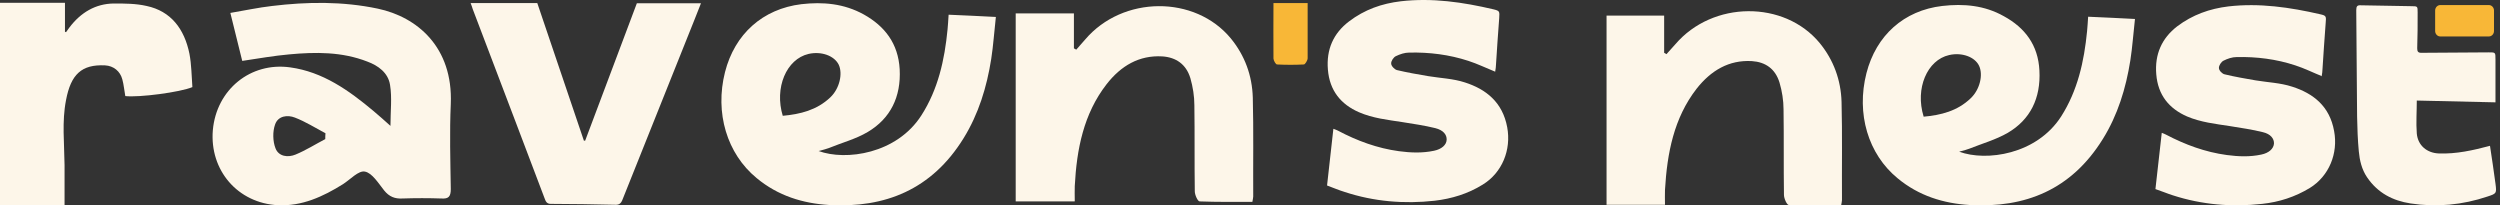
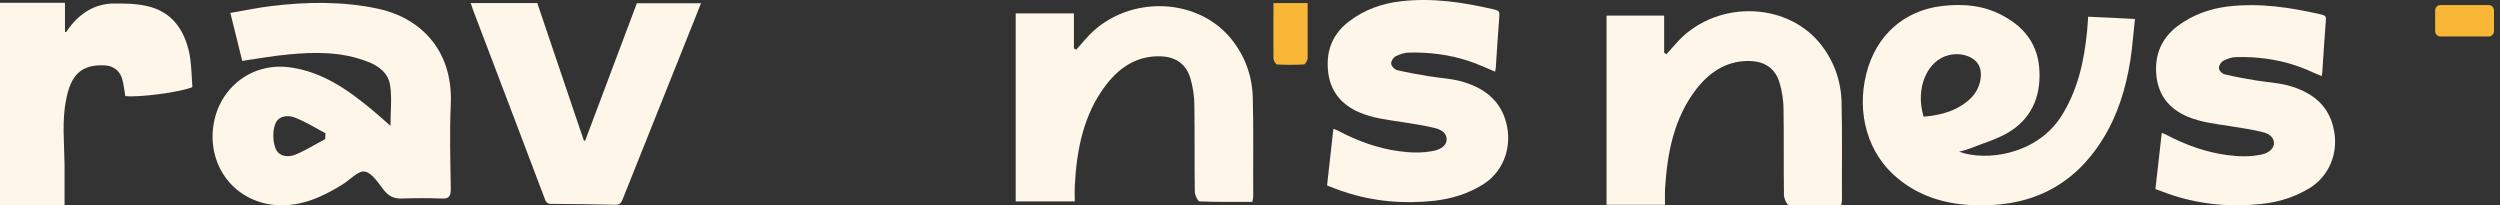
<svg xmlns="http://www.w3.org/2000/svg" fill="none" height="100%" overflow="visible" preserveAspectRatio="none" style="display: block;" viewBox="0 0 219 18" width="100%">
  <rect x="0" y="0" width="219" height="18" fill="#333333" stroke="none" />
  <g id="logo">
    <g id="Group">
      <g id="Group_2">
        <path d="M21.214 5.314C20.881 3.959 20.548 2.643 20.179 1.132C21.454 0.916 22.637 0.66 23.838 0.523C26.924 0.15 30.028 0.111 33.096 0.758C36.532 1.485 39.692 4.116 39.489 9.103C39.378 11.577 39.452 14.07 39.489 16.564C39.489 17.231 39.286 17.427 38.676 17.388C37.53 17.349 36.403 17.349 35.258 17.388C34.592 17.427 34.093 17.231 33.65 16.681C33.151 16.053 32.597 15.15 31.968 15.032C31.414 14.914 30.693 15.719 30.047 16.132C28.291 17.231 26.443 18.075 24.355 17.977C20.826 17.8 18.349 14.914 18.645 11.4C18.959 7.846 21.953 5.412 25.427 5.903C28.273 6.295 30.545 7.905 32.726 9.731C33.206 10.124 33.668 10.556 34.204 11.027C34.204 9.751 34.352 8.553 34.167 7.434C34.001 6.374 33.132 5.745 32.172 5.392C29.954 4.528 27.644 4.548 25.334 4.764C24.004 4.882 22.674 5.117 21.232 5.333L21.214 5.314ZM28.494 12.166C28.494 12.009 28.494 11.832 28.513 11.675C27.626 11.204 26.757 10.654 25.833 10.3C25.187 10.045 24.355 10.143 24.096 10.909C23.875 11.518 23.893 12.382 24.133 12.99C24.41 13.717 25.224 13.815 25.889 13.54C26.794 13.167 27.626 12.637 28.494 12.185V12.166Z" fill="#FDF6E9" id="Vector" />
-         <path d="M71.698 13.226C74.1 14.109 78.553 13.481 80.715 10.104C82.175 7.827 82.748 5.255 83.007 2.565C83.044 2.192 83.062 1.819 83.099 1.289C84.448 1.347 85.76 1.406 87.238 1.485C87.09 2.781 87.016 3.978 86.832 5.156C86.444 7.63 85.723 9.986 84.411 12.107C81.621 16.622 77.518 18.232 72.64 17.958C70.33 17.82 68.15 17.153 66.283 15.601C63.678 13.461 62.606 9.888 63.511 6.315C64.362 2.977 66.819 0.778 70.201 0.366C72.086 0.15 73.934 0.307 75.671 1.269C77.5 2.29 78.683 3.802 78.812 6.06C78.941 8.494 77.999 10.379 76.022 11.557C74.968 12.185 73.749 12.499 72.603 12.971C72.4 13.049 72.16 13.108 71.735 13.226H71.698ZM68.575 10.143C70.09 10.006 71.55 9.653 72.732 8.533C73.546 7.768 73.841 6.452 73.472 5.667C73.084 4.882 71.956 4.469 70.829 4.724C68.889 5.176 67.817 7.689 68.575 10.163V10.143Z" fill="#FDF6E9" id="Vector_2" />
        <path d="M94.131 17.643H88.975V1.171H94.075V4.234C94.075 4.234 94.205 4.312 94.279 4.351C94.537 4.057 94.796 3.762 95.055 3.468C98.344 -0.4 104.682 -0.439 107.824 3.37C109.043 4.862 109.69 6.609 109.745 8.553C109.819 11.439 109.764 14.325 109.782 17.212C109.782 17.329 109.745 17.447 109.708 17.683C108.156 17.683 106.622 17.702 105.089 17.643C104.922 17.643 104.664 17.074 104.664 16.76C104.627 14.247 104.664 11.734 104.627 9.221C104.627 8.435 104.497 7.611 104.276 6.845C103.906 5.628 103.019 5.019 101.818 4.94C99.785 4.823 98.196 5.765 96.939 7.375C94.925 9.967 94.316 13.069 94.149 16.308C94.131 16.701 94.149 17.113 94.149 17.624L94.131 17.643Z" fill="#FDF6E9" id="Vector_3" />
        <path d="M114.55 0.268C114.55 1.937 114.55 3.527 114.55 5.098C114.55 5.294 114.328 5.647 114.217 5.647C113.441 5.687 112.665 5.687 111.87 5.647C111.76 5.647 111.575 5.333 111.556 5.137C111.538 3.527 111.556 1.937 111.556 0.268H114.568H114.55Z" fill="#F8B737" id="Vector_4" />
        <path d="M131.014 6.295C130.183 5.961 129.425 5.588 128.631 5.333C126.949 4.783 125.212 4.567 123.438 4.607C123.05 4.607 122.644 4.744 122.274 4.921C122.071 5.019 121.849 5.353 121.867 5.569C121.867 5.785 122.163 6.079 122.366 6.138C123.272 6.354 124.177 6.511 125.101 6.668C126.173 6.845 127.3 6.884 128.316 7.218C130.164 7.807 131.624 8.946 132.031 11.145C132.4 13.128 131.587 15.13 129.887 16.171C128.594 16.976 127.171 17.408 125.674 17.584C123.013 17.879 120.371 17.663 117.802 16.819C117.285 16.662 116.786 16.446 116.25 16.249C116.435 14.6 116.619 12.971 116.804 11.282C116.952 11.341 117.081 11.38 117.192 11.439C118.892 12.342 120.666 12.99 122.551 13.245C123.567 13.383 124.602 13.422 125.619 13.206C126.284 13.069 126.709 12.696 126.727 12.244C126.746 11.793 126.432 11.4 125.729 11.223C124.769 10.988 123.808 10.85 122.828 10.693C121.553 10.497 120.26 10.359 119.04 9.829C117.469 9.142 116.472 7.944 116.324 6.099C116.176 4.332 116.804 2.918 118.172 1.878C119.539 0.837 121.054 0.307 122.717 0.111C125.471 -0.204 128.15 0.189 130.83 0.817C131.384 0.955 131.365 0.994 131.329 1.603C131.218 2.938 131.144 4.293 131.051 5.628C131.051 5.844 131.014 6.04 130.977 6.276L131.014 6.295Z" fill="#FDF6E9" id="Vector_5" />
        <path d="M41.245 0.268H47.066C48.433 4.312 49.8 8.317 51.149 12.323C51.186 12.323 51.223 12.323 51.26 12.323C52.775 8.298 54.291 4.273 55.788 0.287H61.405C60.998 1.308 60.629 2.27 60.241 3.213C58.337 7.964 56.434 12.735 54.531 17.486C54.402 17.82 54.235 17.958 53.884 17.938C51.999 17.899 50.133 17.859 48.248 17.859C47.897 17.859 47.805 17.643 47.712 17.388C46.881 15.189 46.049 12.99 45.218 10.811C43.943 7.473 42.686 4.135 41.411 0.798C41.355 0.621 41.3 0.444 41.226 0.268H41.245Z" fill="#FDF6E9" id="Vector_6" />
        <path d="M5.784 2.82C5.876 2.683 5.987 2.526 6.08 2.408C7.077 1.092 8.371 0.327 9.96 0.307C10.921 0.307 11.9 0.307 12.843 0.523C14.968 0.974 16.15 2.526 16.594 4.705C16.779 5.667 16.779 6.668 16.853 7.63C15.781 8.082 12.178 8.553 10.976 8.416C10.884 7.925 10.847 7.434 10.718 6.963C10.533 6.236 9.942 5.765 9.202 5.726C7.151 5.628 6.209 6.511 5.784 8.769C5.414 10.654 5.636 12.558 5.655 14.463C5.655 15.66 5.655 16.838 5.655 17.997H1.82353e-06V0.248H5.691V2.781L5.784 2.82Z" fill="#FDF6E9" id="Vector_7" />
      </g>
      <g id="Group_3">
-         <path d="M218.604 8.965C216.257 8.906 214.003 8.867 211.711 8.808C211.711 9.77 211.637 10.752 211.711 11.694C211.804 12.755 212.617 13.402 213.633 13.442C215.167 13.501 216.645 13.167 218.123 12.774C218.29 13.874 218.456 14.973 218.604 16.092C218.715 16.936 218.696 16.956 217.92 17.211C215.703 17.957 213.448 18.173 211.157 17.82C209.623 17.584 208.293 16.917 207.35 15.523C206.888 14.836 206.703 14.05 206.63 13.245C206.537 12.244 206.5 11.223 206.482 10.222C206.445 7.12 206.445 3.998 206.408 0.896C206.408 0.542 206.5 0.444 206.814 0.464C208.293 0.503 209.771 0.503 211.268 0.542C211.785 0.542 211.785 0.562 211.785 1.092C211.785 2.133 211.785 3.193 211.748 4.233C211.748 4.508 211.822 4.626 212.099 4.626C214.058 4.607 216.035 4.607 217.994 4.587C218.604 4.587 218.604 4.567 218.604 5.215C218.604 6.452 218.604 7.669 218.604 8.985V8.965Z" fill="#FDF6E9" id="Vector_8" />
        <path d="M171.612 13.285C173.996 14.168 178.412 13.54 180.556 10.202C181.997 7.944 182.57 5.392 182.829 2.722C182.866 2.349 182.884 1.995 182.921 1.465C184.252 1.524 185.564 1.583 187.023 1.662C186.876 2.938 186.802 4.116 186.617 5.294C186.229 7.748 185.508 10.085 184.215 12.166C181.443 16.642 177.396 18.233 172.536 17.958C170.245 17.82 168.083 17.153 166.235 15.621C163.648 13.501 162.595 9.967 163.5 6.413C164.35 3.095 166.789 0.916 170.134 0.523C172.019 0.307 173.848 0.464 175.548 1.426C177.378 2.427 178.542 3.939 178.653 6.177C178.782 8.592 177.858 10.477 175.881 11.636C174.827 12.244 173.626 12.578 172.499 13.03C172.296 13.108 172.074 13.167 171.631 13.285H171.612ZM168.508 10.222C170.023 10.085 171.464 9.731 172.629 8.612C173.442 7.846 173.737 6.55 173.368 5.765C172.998 4.98 171.852 4.567 170.744 4.823C168.822 5.255 167.75 7.748 168.508 10.202V10.222Z" fill="#FDF6E9" id="Vector_9" />
        <path d="M145.834 17.938H140.734V1.367H145.779V4.626C145.779 4.626 145.908 4.705 145.982 4.744C146.241 4.45 146.5 4.175 146.758 3.88C150.029 0.052 156.312 0.012 159.416 3.782C160.617 5.255 161.264 7.002 161.32 8.926C161.394 11.793 161.338 14.659 161.357 17.526C161.357 17.643 161.32 17.761 161.283 17.997C159.749 17.997 158.215 18.017 156.7 17.958C156.534 17.958 156.275 17.388 156.275 17.074C156.238 14.581 156.275 12.087 156.238 9.594C156.238 8.808 156.109 7.984 155.887 7.238C155.517 6.02 154.649 5.431 153.466 5.353C151.452 5.235 149.881 6.177 148.625 7.768C146.629 10.34 146.038 13.422 145.853 16.642C145.834 17.035 145.853 17.427 145.853 17.938H145.834Z" fill="#FDF6E9" id="Vector_10" />
        <path d="M203.433 6.688C202.601 6.354 201.862 5.981 201.067 5.726C199.404 5.176 197.667 4.96 195.93 4.999C195.542 4.999 195.136 5.137 194.785 5.313C194.581 5.412 194.36 5.745 194.378 5.961C194.378 6.177 194.674 6.472 194.877 6.511C195.764 6.727 196.688 6.884 197.593 7.041C198.665 7.218 199.774 7.257 200.79 7.591C202.638 8.18 204.079 9.299 204.468 11.478C204.837 13.442 204.024 15.425 202.342 16.465C201.049 17.251 199.645 17.702 198.166 17.859C195.524 18.154 192.9 17.938 190.35 17.113C189.851 16.956 189.352 16.74 188.816 16.564C189.001 14.934 189.186 13.324 189.37 11.636C189.518 11.694 189.629 11.734 189.74 11.793C191.422 12.676 193.177 13.324 195.062 13.579C196.078 13.717 197.095 13.756 198.092 13.54C198.758 13.402 199.164 13.03 199.201 12.578C199.22 12.146 198.905 11.734 198.222 11.577C197.279 11.341 196.3 11.204 195.339 11.046C194.064 10.85 192.789 10.713 191.588 10.202C190.017 9.515 189.038 8.337 188.89 6.511C188.742 4.764 189.37 3.35 190.719 2.31C192.068 1.289 193.584 0.758 195.21 0.562C197.926 0.248 200.605 0.641 203.248 1.249C203.784 1.367 203.784 1.426 203.728 2.035C203.618 3.37 203.544 4.705 203.451 6.04C203.451 6.256 203.414 6.452 203.377 6.688H203.433Z" fill="#FDF6E9" id="Vector_11" />
        <path d="M213.319 0.915V2.722C213.319 2.977 213.522 3.193 213.762 3.193H218.031C218.271 3.193 218.474 2.977 218.474 2.722V0.915C218.474 0.66 218.271 0.444 218.031 0.444H213.762C213.522 0.444 213.319 0.66 213.319 0.915Z" fill="#F8B737" id="Vector_12" />
      </g>
    </g>
  </g>
</svg>